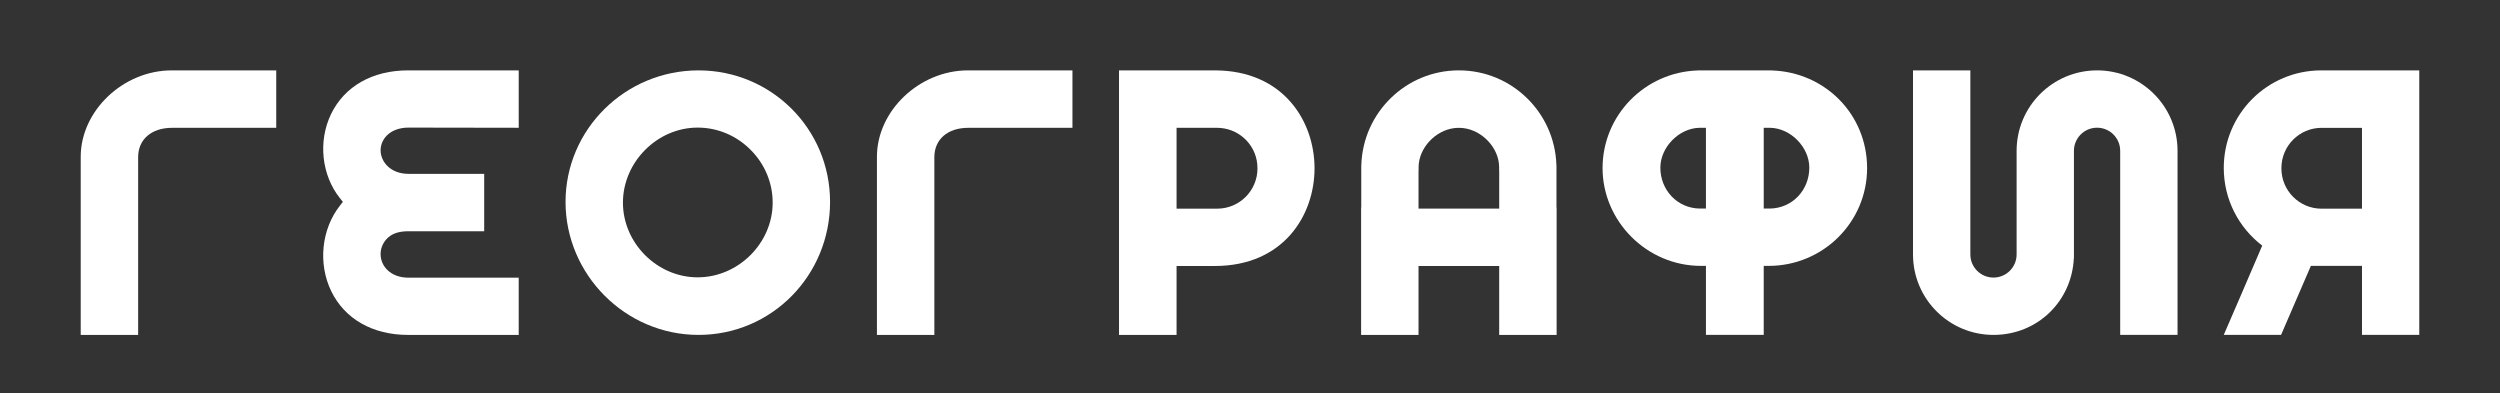
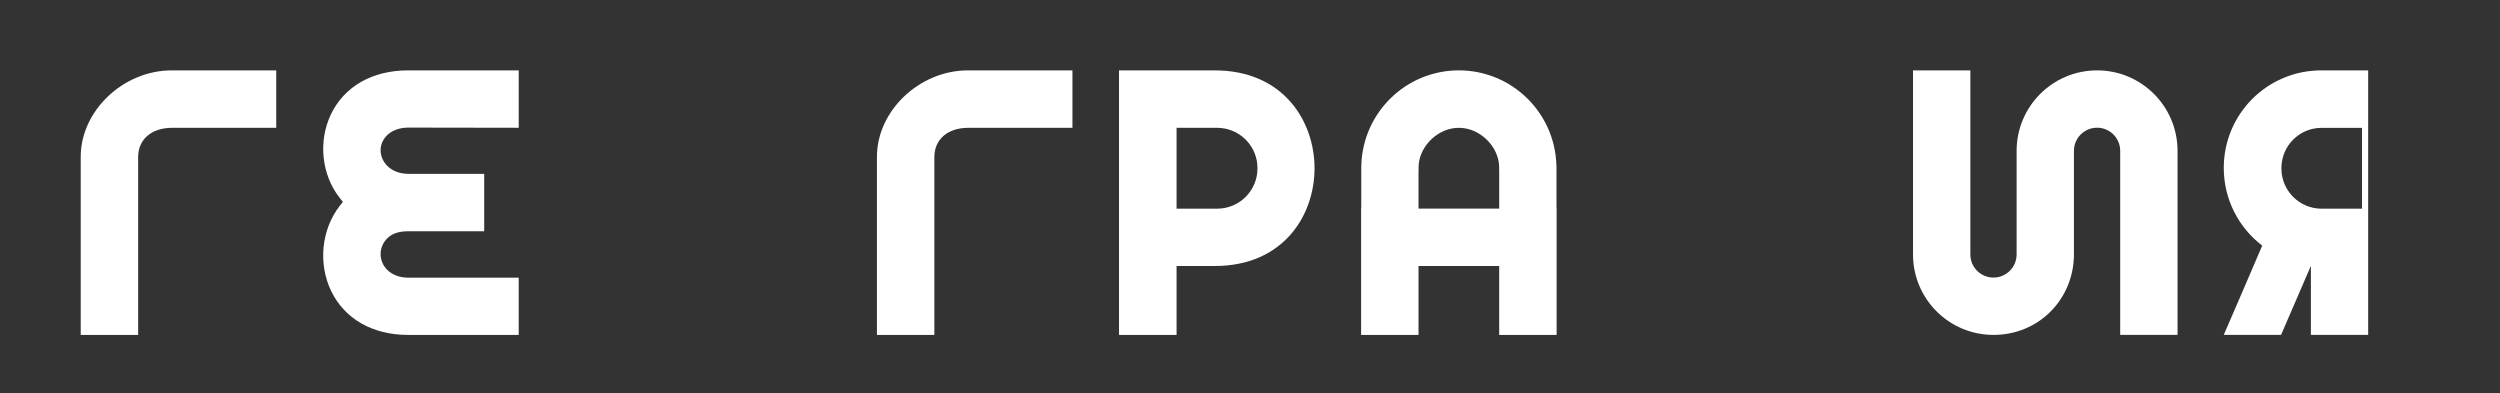
<svg xmlns="http://www.w3.org/2000/svg" id="_Слой_1" data-name="Слой 1" viewBox="0 0 1684 265">
  <rect x="0" y="0" width="1684" height="265" fill="#333333" stroke="none" />
  <defs>
    <style> .cls-1 { fill: #fff; stroke-width: 0px; } </style>
  </defs>
-   <path class="cls-1" d="M1193.61,47.46s0,0,0-.01c-.54-.01-1.08-.04-1.62-.04h-46.82c-.54,0-1.08.03-1.62.04,0,0,0,.01,0,.01-35.58,1.17-64.06,30.16-64.06,65.79s29.67,65.85,66.28,65.85h2.63s.65,0,.72,0h0v46.49s19.46,0,19.46,0h19.46v-46.49s0,0,0,0c.06,0,.67,0,.72,0h2.63c36.61,0,66.28-29.48,66.28-65.85s-28.49-64.62-64.06-65.79ZM1149.12,140.49h-4.16c-15.24-.24-26.57-12.53-26.54-27.62.03-13.7,12.55-26.59,26.44-26.79h4.26v54.41ZM1192.21,140.49h-.21s-3.95,0-3.95,0v-54.41s4.26,0,4.26,0c13.89.2,26.41,13.1,26.44,26.79.03,15.09-11.3,27.38-26.54,27.62Z" />
  <path class="cls-1" d="M274.85,225.59h74.55v-38.54h-74.17c-12.39,0-18.87-7.99-18.87-15.89,0-4.2,1.84-8.26,5.04-11.14,3.45-3.1,8.1-4.25,13.71-4.25h51.04v-38.66h-50.94c-12.37-.01-18.84-8.3-18.84-15.89,0-4.08,1.86-8.01,5.11-10.79,3.44-2.93,8.19-4.48,13.76-4.48l74.17.12v-38.66h-74.55c-23.97,0-42.89,10.76-51.9,29.52-8.8,18.32-6.36,41.08,6.06,56.63l1.94,2.43-1.93,2.45c-12.54,15.93-14.91,39.12-5.9,57.71,9.07,18.72,27.92,29.45,51.73,29.45Z" />
-   <path class="cls-1" d="M470.53,47.41c-49.39,0-89.58,39.75-89.58,88.6s40.19,89.58,89.58,89.58,88.6-40.19,88.6-89.58-39.75-88.6-88.6-88.6ZM469.93,186.81c-27.27,0-50.32-23.04-50.32-50.32s23.04-50.54,50.32-50.54c13.36,0,26.01,5.3,35.62,14.91,9.62,9.62,14.92,22.27,14.92,35.63,0,27.27-23.14,50.32-50.54,50.32Z" />
  <path class="cls-1" d="M652.23,86.1h70.17v-38.69h-70.42c-32.65,0-61.28,27.2-61.28,58.21v119.97h38.68v-119.72c0-12.01,8.97-19.77,22.85-19.77Z" />
  <path class="cls-1" d="M818.22,47.41h-64.45s0,178.18,0,178.18h38.76v-46.42h25.73c46.2.01,67.21-34.05,67.21-65.81s-21.04-65.95-67.25-65.95ZM847.03,113.47c0,14.96-12.15,27.09-27.15,27.09h-27.35v-54.46h27.35s.05,0,.07,0c.76,0,1.53.07,2.29.1,0,0,0,0,0,.01,13.88,1.2,24.78,12.81,24.78,26.97v.28Z" />
-   <path class="cls-1" d="M1598.45,47.41h-34.88c-36.27,0-65.64,29.35-65.64,65.69,0,21.36,10.17,40.33,25.9,52.35-.89,2.35-25.91,60.14-25.91,60.14h38.6s20.1-46.52,20.1-46.52h34.42v46.52h38.58V47.41h-31.17ZM1591.03,140.57h-27.24c-14.93,0-27.03-12.13-27.03-27.09v-.28c0-14.96,12.1-27.09,27.03-27.09h27.24v54.46Z" />
+   <path class="cls-1" d="M1598.45,47.41h-34.88c-36.27,0-65.64,29.35-65.64,65.69,0,21.36,10.17,40.33,25.9,52.35-.89,2.35-25.91,60.14-25.91,60.14h38.6s20.1-46.52,20.1-46.52v46.52h38.58V47.41h-31.17ZM1591.03,140.57h-27.24c-14.93,0-27.03-12.13-27.03-27.09v-.28c0-14.96,12.1-27.09,27.03-27.09h27.24v54.46Z" />
  <path class="cls-1" d="M115.9,86.1h70.17v-38.69h-70.42c-32.65,0-61.28,27.2-61.28,58.21v119.97h38.68v-119.72c0-12.01,8.97-19.77,22.85-19.77Z" />
  <path class="cls-1" d="M1048.44,139.64v-26.97c0-.54-.03-1.07-.04-1.61,0,0-.01,0-.01,0-1.16-35.35-30.12-63.66-65.7-63.66-35.58,0-64.53,28.31-65.7,63.66,0,0,0,0-.01,0-.01.54-.04,1.07-.04,1.61v26.97c-.04.07-.06.13-.1.2v85.75h38.68v-46.43h54.34v46.43h38.68v-85.75c-.04-.07-.06-.13-.1-.2ZM1009.87,140.51h-54.36v-25.26s.03,0,.05,0v-2.85c.19-12.88,11.42-24.58,24.04-26.1.32-.03.63-.07.95-.09.1,0,.21-.02.31-.03.51-.03,1.03-.05,1.55-.05.09,0,.18.01.28.01.09,0,.18-.01.28-.01.52,0,1.04.02,1.55.05.1,0,.21.02.31.03.32.02.63.06.95.09,12.62,1.52,23.86,13.22,24.04,26.1v2.85s.03,0,.05,0v25.26Z" />
  <path class="cls-1" d="M1412.59,47.41c-29.94,0-54.2,24.27-54.2,54.2v36.34h0v33.44c0,8.6-6.97,15.58-15.58,15.58s-15.58-6.97-15.58-15.58V47.41h-38.63v123.98c0,29.94,24.27,54.2,54.2,54.2s52.89-22.98,54.14-51.81c.02,0,.04,0,.06,0v-72.18c0-8.6,6.97-15.58,15.58-15.58s15.58,6.97,15.58,15.58v123.98h38.63v-123.98c0-29.93-24.27-54.2-54.2-54.2Z" />
</svg>